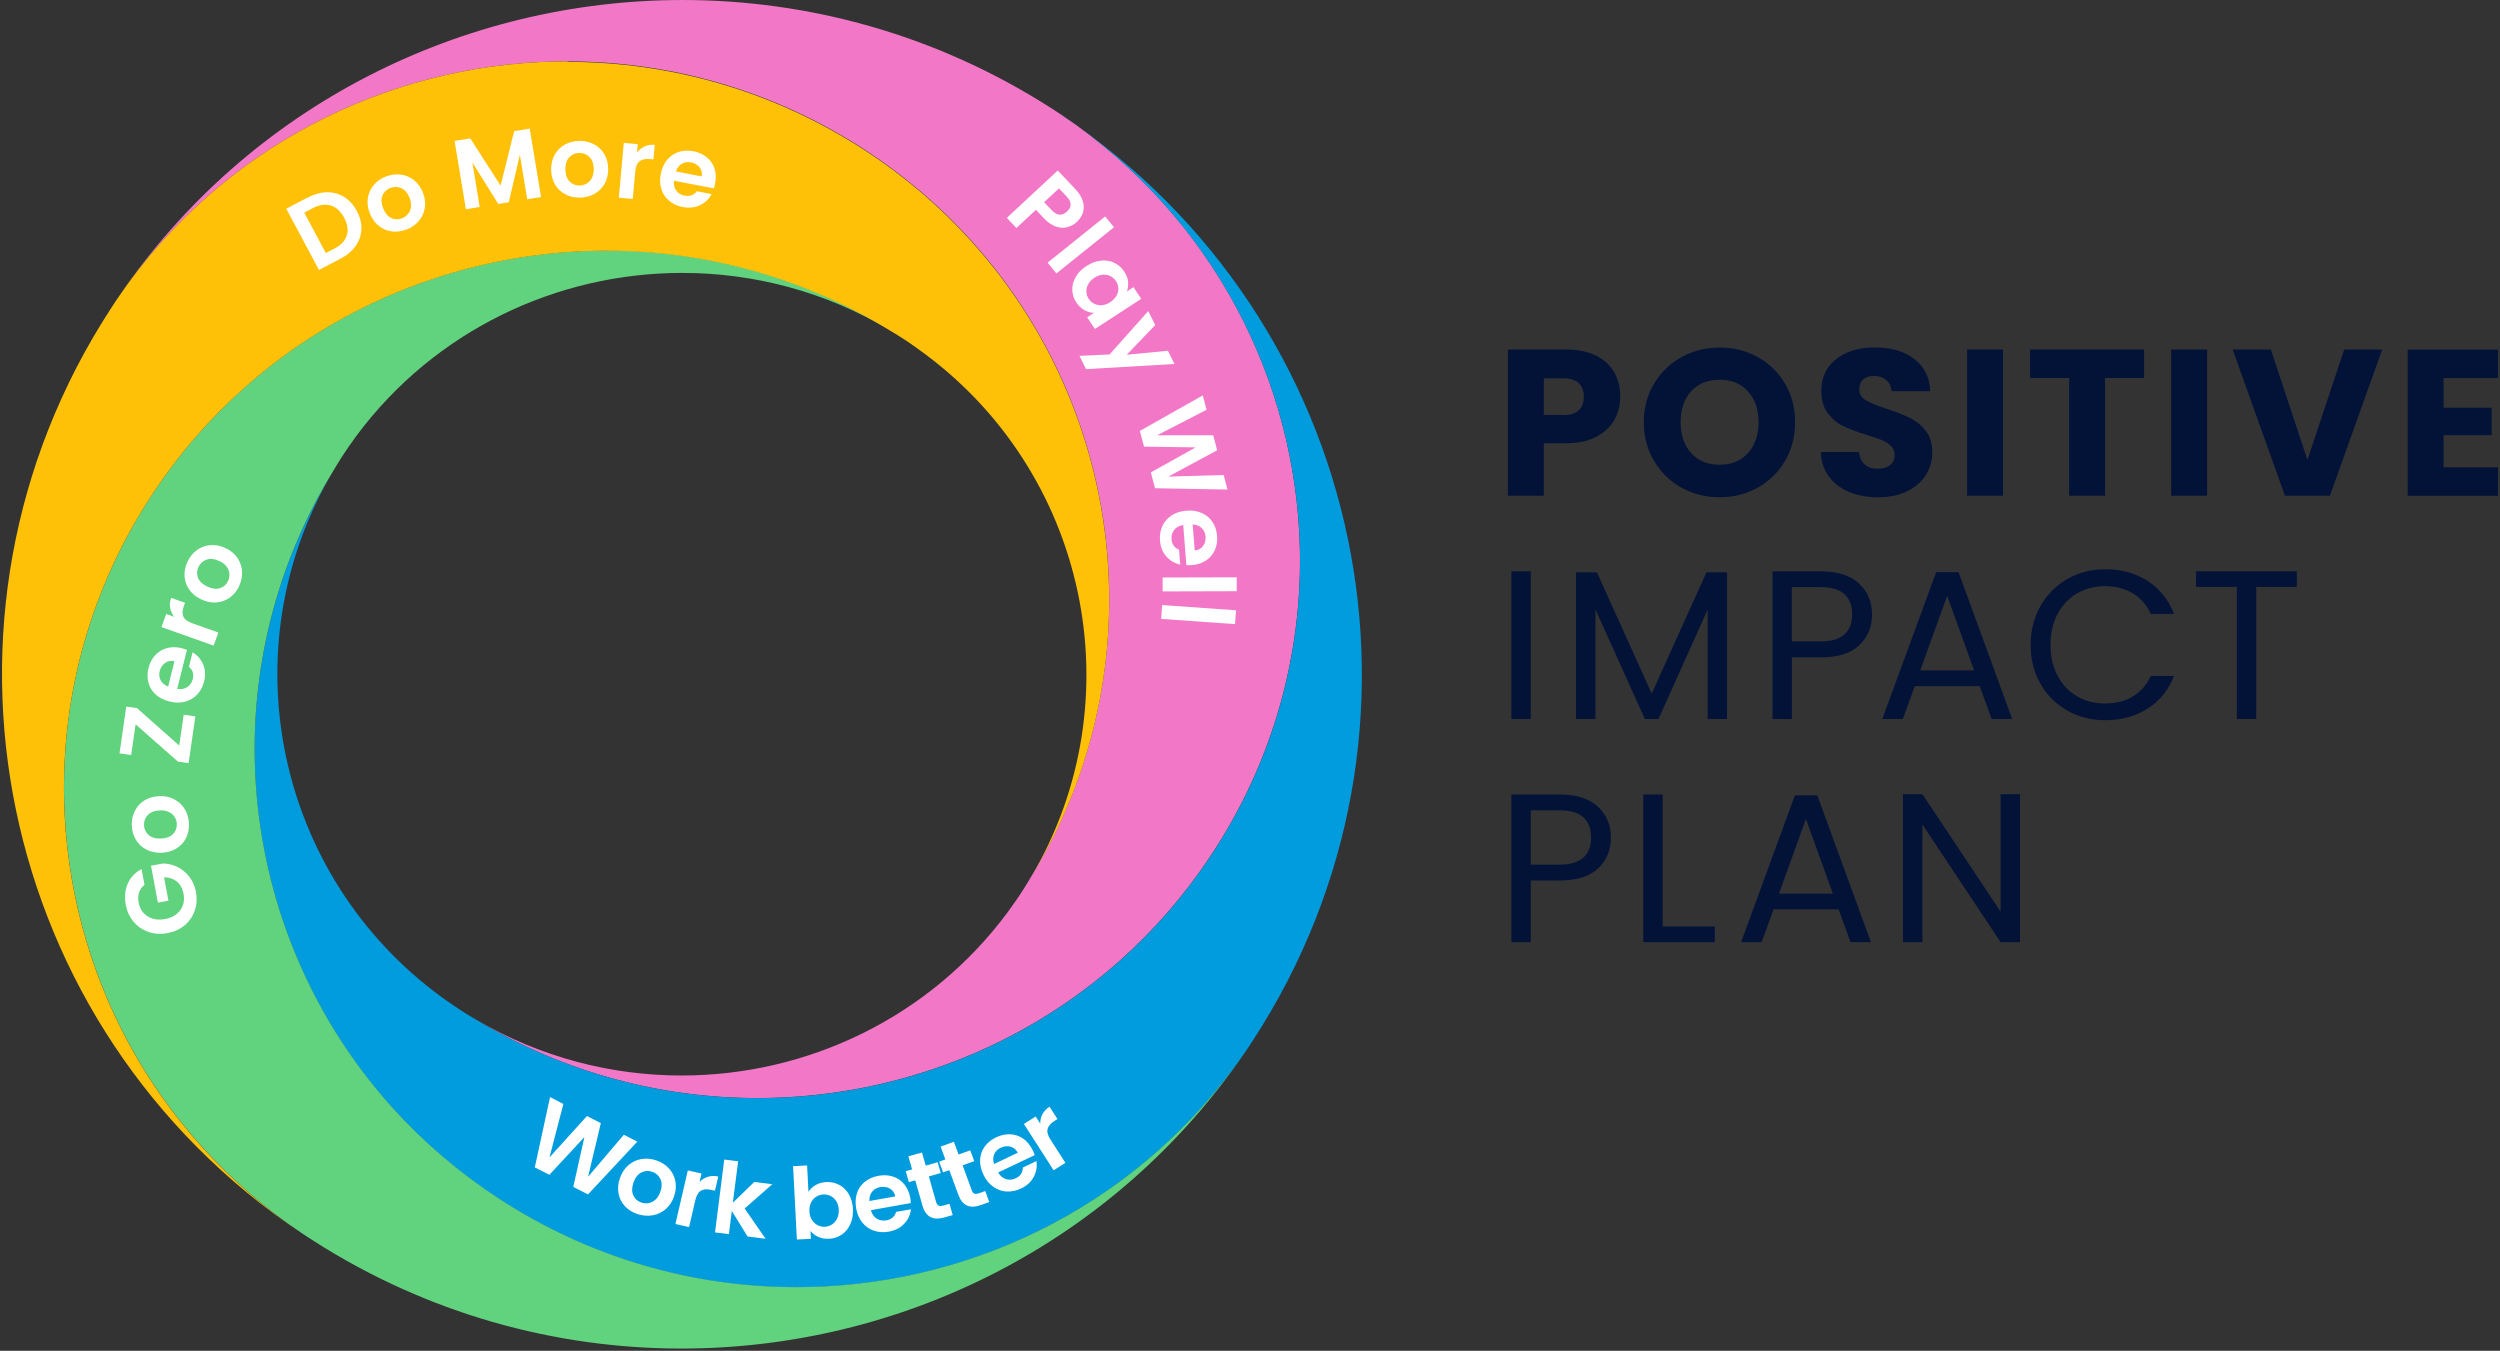
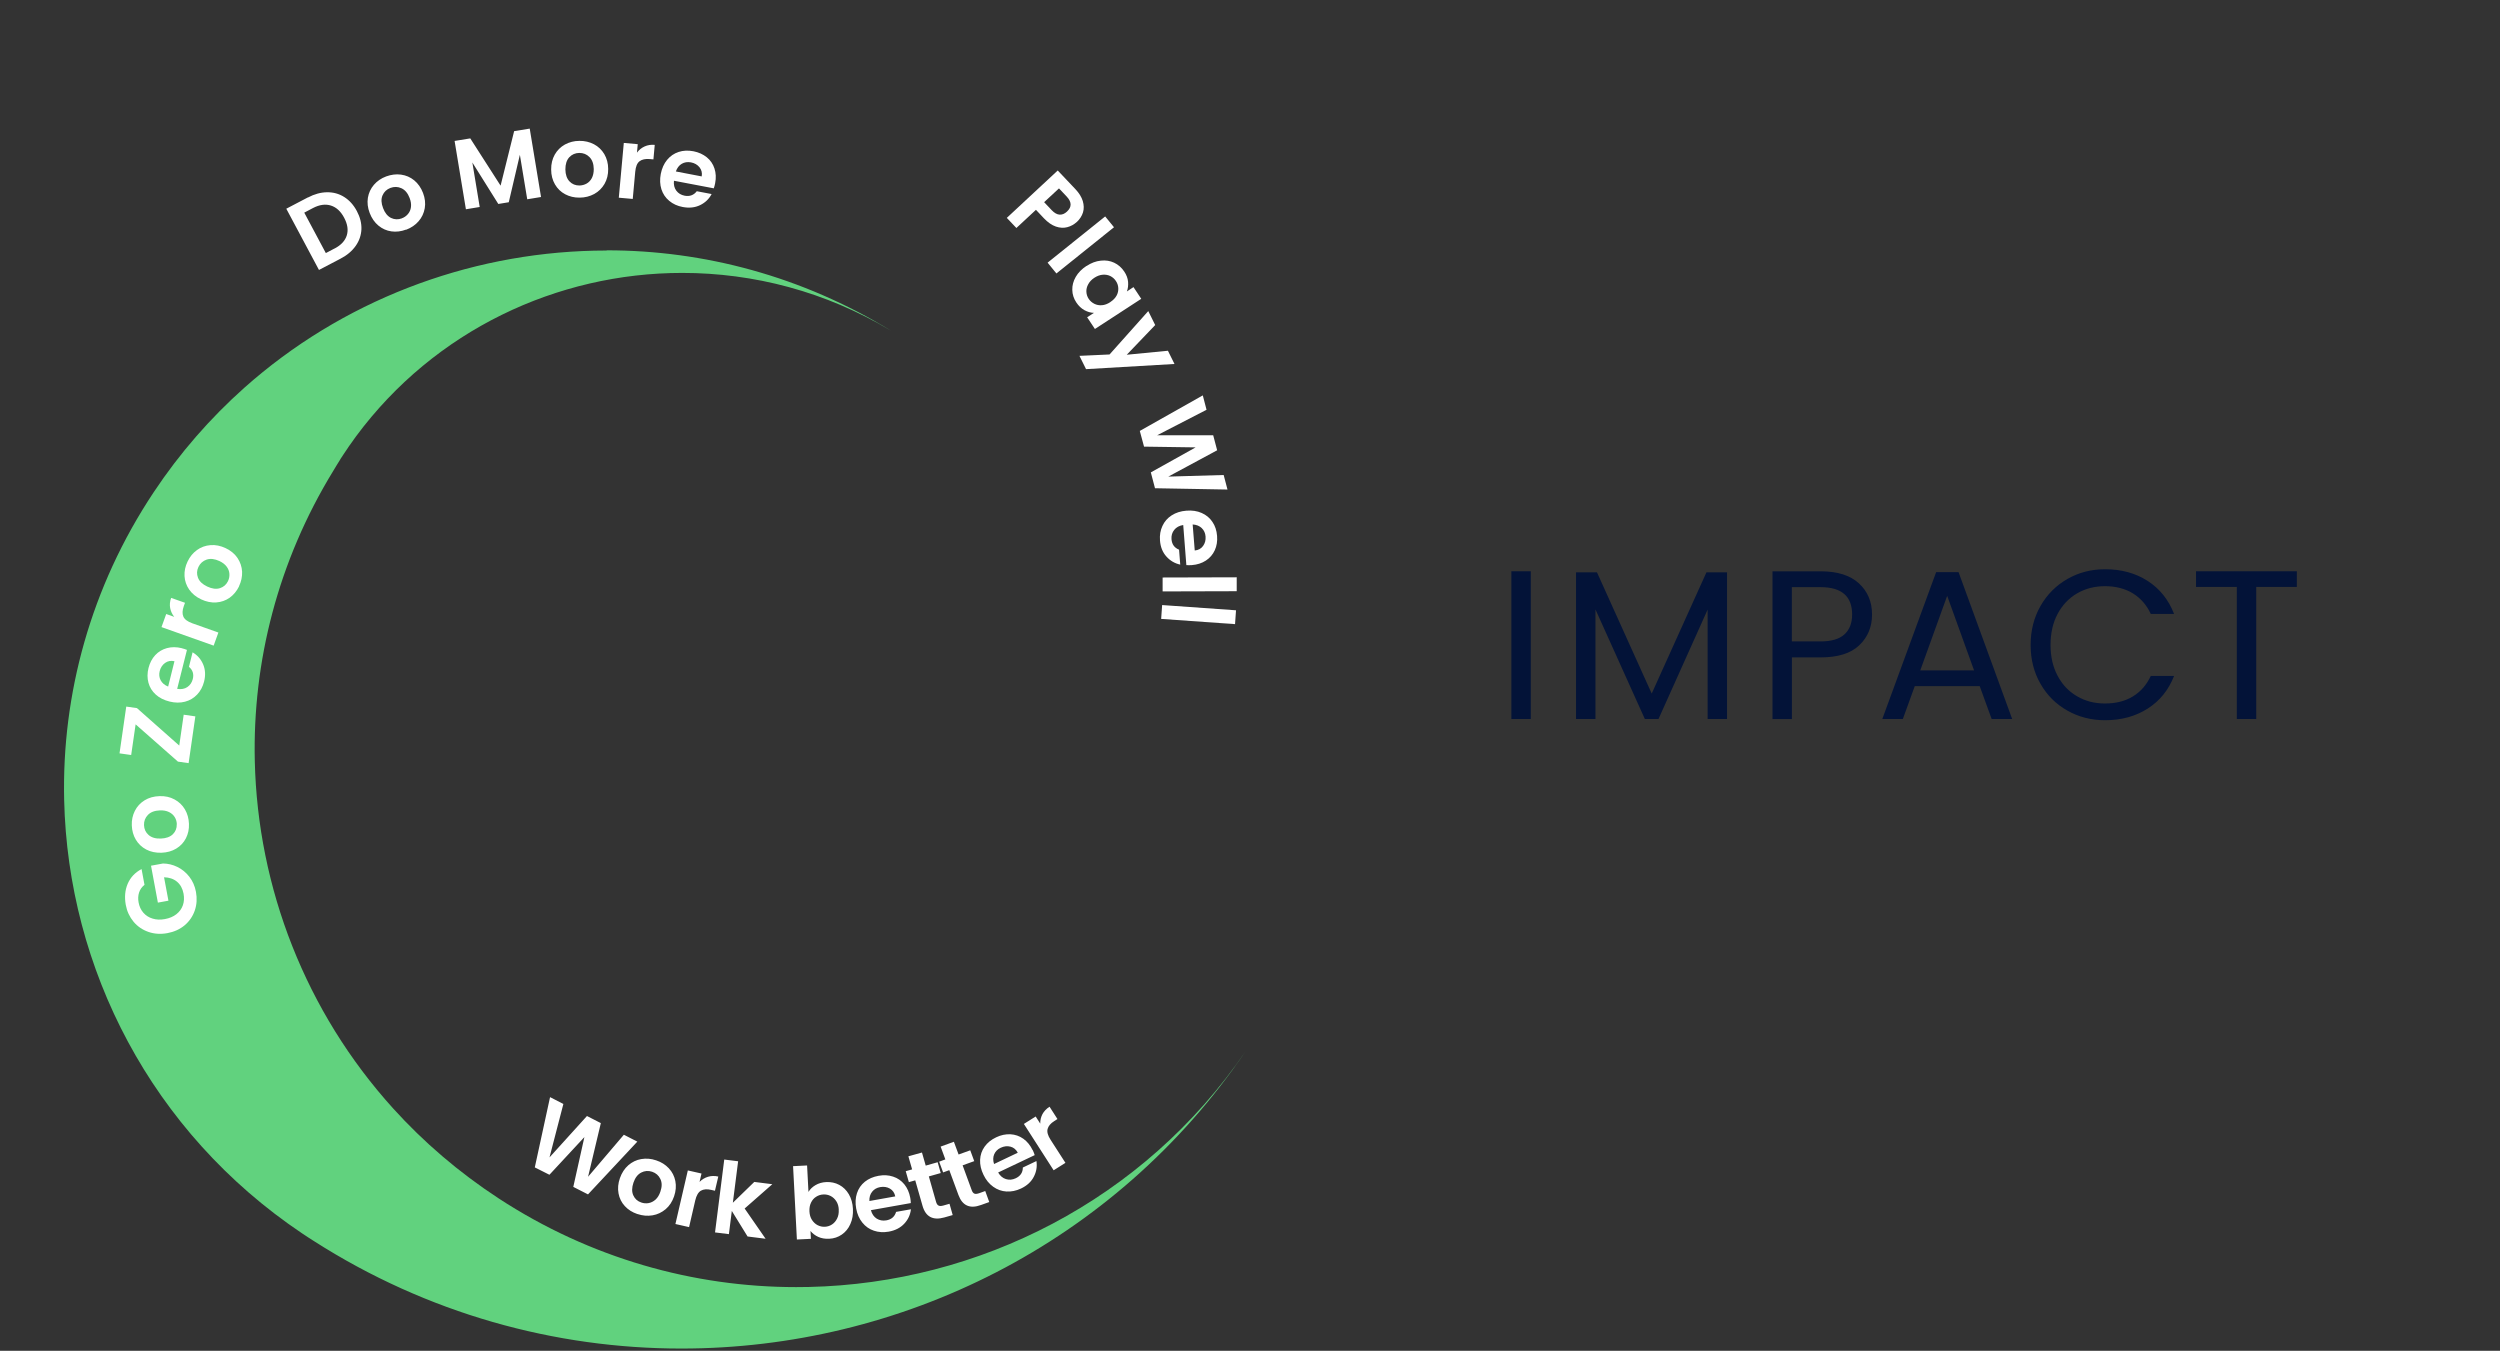
<svg xmlns="http://www.w3.org/2000/svg" width="781" height="422" viewBox="0 0 781 422" fill="none">
  <rect x="0" y="0" width="781" height="422" fill="#333333" stroke="none" />
  <g clip-path="url(#clip0_323_2062)">
-     <path d="M213.231 0.003C144.92 0.003 77.887 32.646 36.948 92.897C68.828 46.246 120.387 20.445 173.397 19.219C174.697 19.197 175.998 19.176 177.298 19.176C209.308 19.176 241.665 28.171 270.381 46.934C282.777 55.047 293.744 64.493 303.236 74.973C330.63 105.206 345.584 143.917 346.472 183.446C347.188 214.454 339.277 245.892 321.983 274.124C321.744 274.511 321.506 274.92 321.267 275.307C321.159 275.501 321.029 275.695 320.921 275.888C320.574 276.469 320.205 277.072 319.837 277.653L319.772 277.739C319.382 278.363 318.97 278.987 318.558 279.611C318.147 280.235 317.735 280.838 317.301 281.462L317.236 281.548C316.846 282.107 316.435 282.688 316.023 283.248C315.893 283.441 315.763 283.613 315.633 283.807C315.373 284.173 315.091 284.56 314.831 284.926C290.276 318.086 251.959 335.989 212.927 335.989C191.082 335.989 168.998 330.373 148.994 318.688C176.301 335.15 206.556 343.025 236.529 343.025C237.829 343.025 239.129 343.025 240.43 342.982C280.307 342.078 319.36 327.274 349.853 300.096C360.429 290.671 369.943 279.805 378.114 267.496C397.814 237.866 406.808 204.34 406.071 171.396C406.071 171.396 406.071 171.382 406.071 171.353C404.858 118.784 378.851 67.613 331.757 35.982C331.15 35.573 330.543 35.185 329.936 34.777C329.33 34.368 328.723 33.98 328.094 33.593C292.573 10.891 252.674 0.003 213.231 0.003Z" fill="#F277C6" />
-     <path d="M331.779 36.025C378.851 67.678 404.858 118.827 406.093 171.396C406.093 171.396 406.093 171.41 406.093 171.439C406.83 204.405 397.836 237.93 378.136 267.539C369.965 279.848 360.43 290.715 349.875 300.118C319.404 327.296 280.329 342.122 240.452 343.004C239.151 343.025 237.851 343.047 236.551 343.047C206.578 343.047 176.301 335.15 149.016 318.71C148.626 318.473 148.214 318.236 147.824 318C147.629 317.892 147.434 317.763 147.239 317.655C146.654 317.311 146.047 316.945 145.462 316.579L145.375 316.515C144.746 316.128 144.118 315.719 143.489 315.31C142.861 314.901 142.254 314.492 141.626 314.062L141.539 313.997C140.975 313.61 140.39 313.201 139.827 312.814C139.632 312.685 139.458 312.556 139.263 312.426C138.895 312.168 138.505 311.888 138.136 311.63C85.993 273.651 71.256 202.447 104.089 147.166C86.795 175.42 78.884 206.858 79.578 237.844C80.488 277.395 95.442 316.128 122.814 346.361C132.307 356.84 143.273 366.308 155.691 374.42C184.385 393.184 216.699 402.179 248.687 402.179C250.009 402.179 251.331 402.179 252.675 402.136C305.664 400.952 357.222 375.152 389.124 328.479C389.536 327.877 389.947 327.274 390.337 326.672C390.749 326.069 391.139 325.466 391.529 324.842C454.184 228.505 427.614 100.128 331.757 36.068L331.779 36.025Z" fill="#009CDE" />
    <path d="M189.522 78.265C188.243 78.265 186.943 78.265 185.664 78.308C145.787 79.212 106.733 94.038 76.262 121.194C65.707 130.619 56.172 141.486 48.001 153.794C28.301 183.425 19.285 216.95 20.044 249.916C21.236 302.485 47.243 353.634 94.315 385.266C94.922 385.674 95.529 386.062 96.135 386.471C96.742 386.879 97.349 387.267 97.978 387.654C133.52 410.399 173.419 421.287 212.863 421.287C281.195 421.287 348.206 388.644 389.145 328.393C357.244 375.066 305.685 400.866 252.696 402.05C251.374 402.071 250.052 402.093 248.709 402.093C216.742 402.093 184.407 393.098 155.713 374.334C143.316 366.222 132.328 356.775 122.836 346.296C95.464 316.063 80.51 277.33 79.599 237.78C78.884 206.793 86.816 175.355 104.111 147.102C104.349 146.714 104.588 146.306 104.826 145.918C104.934 145.725 105.064 145.531 105.173 145.337C105.541 144.735 105.91 144.132 106.3 143.53V143.487C106.733 142.863 107.123 142.239 107.535 141.615C107.947 140.991 108.38 140.388 108.792 139.764V139.721C109.226 139.14 109.637 138.538 110.049 137.978C110.179 137.784 110.309 137.612 110.439 137.419C110.699 137.053 110.981 136.665 111.241 136.3C135.796 103.162 174.112 85.258 213.144 85.258C235.424 85.258 257.941 91.09 278.27 103.269C250.637 86.334 219.928 78.2 189.522 78.2V78.265Z" fill="#61D27E" />
-     <path d="M177.298 19.176C175.998 19.176 174.698 19.176 173.397 19.219C120.387 20.424 68.828 46.224 36.948 92.897C36.536 93.5 36.125 94.103 35.735 94.705C35.323 95.308 34.933 95.91 34.543 96.534C-28.112 192.85 -1.542 321.249 94.293 385.309C47.221 353.677 21.214 302.507 20.022 249.959C19.264 216.993 28.279 183.446 47.979 153.837C56.15 141.529 65.686 130.64 76.24 121.258C106.712 94.081 145.787 79.276 185.642 78.373C186.921 78.351 188.2 78.33 189.5 78.33C219.906 78.33 250.638 86.463 278.248 103.398C278.443 103.506 278.638 103.635 278.833 103.743C279.44 104.108 280.069 104.496 280.697 104.883C281.326 105.27 281.954 105.679 282.583 106.088C283.211 106.497 283.84 106.927 284.468 107.358C285.053 107.767 285.66 108.175 286.245 108.606C286.419 108.713 286.57 108.842 286.744 108.972C339.841 146.736 355.033 218.585 321.961 274.275C339.256 246.043 347.188 214.583 346.451 183.597C345.563 144.068 330.609 105.356 303.215 75.123C293.744 64.644 282.778 55.197 270.359 47.085C241.644 28.3 209.265 19.327 177.277 19.327L177.298 19.176Z" fill="#FFC107" />
-     <path d="M503.25 261.687C503.25 257.706 501.885 254.478 499.154 251.96C496.424 249.443 492.414 248.195 487.169 248.195H472.151V294.33H478.219V275.071H487.169C492.609 275.071 496.64 273.801 499.284 271.262C501.928 268.723 503.25 265.538 503.25 261.687ZM487.169 270.1H478.219V253.144H487.169C493.758 253.144 497.052 255.984 497.052 261.687C497.052 264.376 496.25 266.464 494.646 267.905C493.043 269.369 490.55 270.1 487.169 270.1ZM519.418 248.195H513.35V294.33H535.716V289.424H519.418V248.173V248.195ZM578.063 294.33H584.478L567.726 248.453H560.725L543.908 294.33H550.323L554.072 284.065H574.357L578.107 294.33H578.063ZM555.762 279.159L564.171 255.855L572.58 279.159H555.762ZM631.052 248.109H624.984V284.797L600.559 248.109H594.491V294.33H600.559V257.577L624.984 294.33H631.052V248.109Z" fill="#031338" />
    <path d="M472.151 224.611H478.219V178.454H472.151V224.611ZM533.093 178.798L515.994 216.67L498.894 178.798H492.349V224.611H498.417V190.375L513.848 224.611H518.118L533.462 190.44V224.611H539.53V178.798H533.05H533.093ZM584.825 191.967C584.825 187.987 583.46 184.759 580.729 182.241C577.998 179.724 573.989 178.475 568.744 178.475H553.725V224.632H559.793V205.373H568.744C574.184 205.373 578.215 204.104 580.859 201.565C583.503 199.025 584.825 195.841 584.825 191.989M568.722 200.381H559.772V183.425H568.722C575.311 183.425 578.605 186.265 578.605 191.967C578.605 194.657 577.803 196.723 576.199 198.186C574.596 199.649 572.103 200.381 568.722 200.381ZM622.188 224.611H628.603L611.85 178.734H604.85L588.033 224.611H594.448L598.175 214.346H618.46L622.188 224.611ZM599.887 209.44L608.296 186.136L616.705 209.44H599.887ZM634.368 201.5C634.368 205.997 635.387 210.043 637.445 213.615C639.483 217.187 642.278 219.984 645.833 221.985C649.365 223.987 653.288 224.998 657.622 224.998C662.694 224.998 667.115 223.793 670.908 221.383C674.7 218.973 677.453 215.573 679.186 211.162H671.904C670.604 213.938 668.762 216.068 666.335 217.553C663.907 219.037 661.003 219.769 657.622 219.769C654.241 219.769 651.467 219.016 648.867 217.51C646.266 216.003 644.251 213.873 642.799 211.119C641.325 208.364 640.588 205.158 640.588 201.478C640.588 197.799 641.325 194.528 642.799 191.774C644.272 189.019 646.288 186.889 648.867 185.383C651.446 183.877 654.372 183.123 657.622 183.123C660.873 183.123 663.907 183.877 666.335 185.383C668.762 186.889 670.626 189.019 671.904 191.795H679.186C677.453 187.341 674.7 183.898 670.908 181.467C667.115 179.035 662.694 177.83 657.622 177.83C653.31 177.83 649.387 178.841 645.833 180.886C642.3 182.908 639.504 185.727 637.445 189.321C635.408 192.914 634.368 196.96 634.368 201.478M686.035 178.454V183.36H698.778V224.611H704.846V183.36H717.525V178.454H686.013H686.035Z" fill="#031338" />
-     <path d="M506.176 123.905C506.176 121.043 505.547 118.504 504.268 116.288C502.99 114.071 501.104 112.35 498.569 111.08C496.033 109.832 492.934 109.187 489.25 109.187H471.066V154.87H482.293V138.473H489.25C493.021 138.473 496.163 137.806 498.699 136.45C501.234 135.116 503.12 133.33 504.333 131.157C505.547 128.962 506.176 126.552 506.176 123.905ZM488.404 129.629H482.293V118.181H488.404C490.55 118.181 492.154 118.676 493.194 119.688C494.234 120.678 494.776 122.098 494.776 123.927C494.776 125.756 494.256 127.155 493.194 128.166C492.154 129.156 490.55 129.672 488.404 129.672M537.232 155.343C541.567 155.343 545.511 154.354 549.109 152.352C552.684 150.351 555.545 147.575 557.647 143.982C559.75 140.41 560.79 136.386 560.79 131.91C560.79 127.434 559.75 123.432 557.669 119.881C555.589 116.331 552.749 113.555 549.13 111.554C545.511 109.553 541.545 108.563 537.232 108.563C532.919 108.563 528.932 109.553 525.312 111.554C521.693 113.555 518.832 116.331 516.708 119.881C514.584 123.432 513.523 127.456 513.523 131.91C513.523 136.364 514.584 140.41 516.708 143.982C518.832 147.554 521.693 150.351 525.312 152.352C528.932 154.354 532.898 155.343 537.232 155.343ZM537.232 145.187C533.504 145.187 530.557 143.982 528.346 141.572C526.136 139.162 525.031 135.934 525.031 131.91C525.031 127.886 526.136 124.594 528.346 122.205C530.557 119.817 533.526 118.633 537.232 118.633C540.938 118.633 543.842 119.838 546.053 122.248C548.263 124.658 549.369 127.886 549.369 131.91C549.369 135.934 548.263 139.119 546.053 141.55C543.842 143.982 540.895 145.187 537.232 145.187ZM586.84 155.343C590.286 155.343 593.299 154.719 595.834 153.45C598.37 152.202 600.299 150.502 601.642 148.372C602.986 146.241 603.636 143.874 603.636 141.271C603.636 138.538 602.964 136.3 601.599 134.578C600.234 132.835 598.63 131.523 596.766 130.597C594.902 129.694 592.497 128.725 589.506 127.736C586.537 126.789 584.348 125.885 582.939 125.067C581.53 124.25 580.837 123.088 580.837 121.624C580.837 120.29 581.249 119.257 582.094 118.526C582.917 117.816 584.023 117.45 585.366 117.45C586.948 117.45 588.227 117.88 589.246 118.719C590.243 119.559 590.806 120.721 590.893 122.205H603.029C602.813 117.902 601.144 114.566 598.045 112.156C594.946 109.746 590.85 108.541 585.778 108.541C580.707 108.541 576.741 109.746 573.642 112.156C570.542 114.566 568.982 117.902 568.982 122.141C568.982 125.003 569.654 127.327 571.019 129.113C572.385 130.899 573.988 132.233 575.874 133.137C577.759 134.04 580.187 134.966 583.156 135.869C585.215 136.472 586.797 137.01 587.924 137.505C589.051 137.978 589.983 138.581 590.741 139.334C591.5 140.065 591.89 141.012 591.89 142.131C591.89 143.487 591.413 144.52 590.438 145.294C589.462 146.069 588.162 146.435 586.493 146.435C584.825 146.435 583.568 145.983 582.549 145.101C581.552 144.218 580.945 142.927 580.772 141.227H568.83C568.917 144.218 569.762 146.779 571.366 148.909C572.97 151.04 575.094 152.632 577.759 153.73C580.425 154.805 583.438 155.365 586.818 155.365M614.516 154.87H625.742V109.187H614.516V154.87ZM634.194 109.187V118.095H646.396V154.87H657.622V118.095H669.824V109.187H634.194ZM678.276 154.87H689.502V109.187H678.276V154.87ZM732.327 109.187L720.84 143.681L709.419 109.187H697.478L713.818 154.87H727.862L744.203 109.187H732.327ZM780.374 118.117V109.208H752.157V154.892H780.374V145.983H763.383V135.955H778.402V127.37H763.383V118.117H780.374Z" fill="#031338" />
    <path d="M336.395 69.357C337.327 68.474 337.977 67.484 338.324 66.366C338.67 65.247 338.627 64.063 338.259 62.794C337.868 61.545 337.11 60.297 335.94 59.071L330.435 53.261L314.527 68.066L317.518 71.229L323.63 65.548L326.122 68.195C327.357 69.486 328.593 70.346 329.85 70.777C331.107 71.207 332.299 71.272 333.426 70.971C334.553 70.669 335.528 70.131 336.395 69.335M328.571 65.677L326.187 63.159L330.825 58.856L333.209 61.373C334.834 63.095 334.878 64.666 333.317 66.107C332.58 66.796 331.822 67.097 331.02 67.054C330.218 67.011 329.395 66.538 328.571 65.677ZM345.259 67.614L327.271 82.052L330.023 85.431L348.011 70.992L345.259 67.614ZM339.429 83.064C337.955 84.032 336.828 85.172 336.07 86.485C335.311 87.798 334.943 89.175 334.986 90.574C335.008 91.972 335.441 93.285 336.243 94.49C336.958 95.566 337.803 96.362 338.779 96.9C339.776 97.438 340.751 97.718 341.748 97.739L339.624 99.116L342.051 102.774L356.528 93.349L354.101 89.691L352.042 91.047C352.389 90.122 352.497 89.132 352.411 88.034C352.324 86.959 351.912 85.861 351.197 84.807C350.373 83.58 349.333 82.676 348.076 82.074C346.797 81.471 345.41 81.256 343.893 81.428C342.376 81.579 340.881 82.138 339.429 83.107M346.862 94.382C345.974 94.963 345.107 95.286 344.24 95.351C343.373 95.415 342.571 95.264 341.856 94.899C341.141 94.533 340.534 94.016 340.101 93.349C339.667 92.704 339.429 91.972 339.385 91.155C339.342 90.358 339.537 89.562 339.971 88.787C340.382 88.013 341.033 87.324 341.899 86.765C342.766 86.205 343.633 85.883 344.522 85.818C345.389 85.754 346.191 85.904 346.884 86.248C347.599 86.614 348.163 87.109 348.618 87.798C349.073 88.465 349.311 89.218 349.355 90.014C349.398 90.832 349.225 91.606 348.813 92.36C348.401 93.113 347.751 93.78 346.862 94.361M364.85 109.574L351.999 110.822L360.884 101.548L358.717 97.18L346.624 110.736L337.218 111.167L339.277 115.32L366.909 113.706L364.85 109.553V109.574ZM382.253 148.393L364.981 148.888L380.238 140.668L379.003 135.977H361.491L376.922 128.015L375.752 123.518L356.073 134.621L357.395 139.528L373.519 139.764L359.519 147.575L360.819 152.525L383.467 152.933L382.275 148.393H382.253ZM372.327 176.539C374.018 176.41 375.47 175.936 376.727 175.119C377.962 174.301 378.894 173.225 379.501 171.891C380.108 170.557 380.346 169.072 380.216 167.437C380.086 165.737 379.609 164.273 378.764 163.047C377.941 161.799 376.814 160.874 375.405 160.25C373.996 159.626 372.392 159.389 370.615 159.539C368.86 159.669 367.321 160.164 366.021 161.003C364.72 161.842 363.767 162.939 363.138 164.317C362.51 165.672 362.25 167.178 362.38 168.835C362.532 170.88 363.203 172.558 364.395 173.871C365.566 175.183 367.018 176.022 368.708 176.388L368.34 171.719C366.888 171.138 366.108 170.062 365.977 168.448C365.891 167.329 366.173 166.361 366.823 165.543C367.473 164.725 368.405 164.209 369.64 164.015L370.615 176.539C371.114 176.582 371.677 176.582 372.306 176.539M372.588 163.843C373.758 163.908 374.711 164.295 375.427 164.984C376.142 165.672 376.532 166.533 376.619 167.609C376.705 168.749 376.445 169.718 375.838 170.557C375.232 171.396 374.365 171.869 373.238 171.977L372.588 163.843ZM386.328 180.348L363.203 180.412V184.759L386.349 184.694V180.348H386.328ZM386.133 190.655L363.052 189.019L362.748 193.345L385.829 194.98L386.133 190.655Z" fill="white" />
    <path d="M96.178 61.675L89.438 65.204L99.646 84.333L106.386 80.804C108.423 79.75 109.984 78.416 111.111 76.823C112.238 75.231 112.823 73.488 112.909 71.616C112.974 69.744 112.498 67.85 111.479 65.935C110.46 64.02 109.138 62.557 107.535 61.545C105.931 60.534 104.132 60.039 102.182 60.061C100.231 60.082 98.237 60.62 96.2 61.696M104.522 77.62L101.791 79.061L95.051 66.43L97.782 64.988C99.798 63.934 101.683 63.676 103.374 64.214C105.086 64.752 106.451 66.021 107.513 68.022C108.575 70.024 108.857 71.853 108.336 73.531C107.816 75.21 106.538 76.587 104.522 77.641M126.888 71.767C128.47 71.164 129.77 70.282 130.767 69.12C131.786 67.958 132.414 66.602 132.696 65.053C132.956 63.504 132.783 61.933 132.154 60.276C131.526 58.64 130.594 57.328 129.402 56.338C128.188 55.348 126.823 54.767 125.284 54.552C123.746 54.337 122.207 54.552 120.646 55.111C119.086 55.692 117.807 56.575 116.81 57.737C115.813 58.899 115.185 60.254 114.925 61.782C114.686 63.31 114.86 64.902 115.488 66.538C116.117 68.173 117.027 69.486 118.219 70.475C119.411 71.465 120.755 72.068 122.272 72.283C123.789 72.498 125.306 72.305 126.866 71.724M125.544 68.216C124.374 68.646 123.247 68.603 122.163 68.087C121.08 67.549 120.235 66.516 119.671 65.01C119.086 63.482 119.021 62.169 119.498 61.05C119.975 59.931 120.798 59.157 121.968 58.705C123.139 58.275 124.287 58.296 125.414 58.813C126.541 59.329 127.386 60.34 127.972 61.868C128.362 62.901 128.492 63.826 128.383 64.687C128.275 65.548 127.95 66.279 127.43 66.882C126.91 67.484 126.281 67.936 125.544 68.195M160.61 40.995L156.384 57.995L146.913 43.233L142.015 44.03L145.548 65.376L149.861 64.665L147.563 50.765L155.669 63.719L158.941 63.181L162.409 48.355L164.706 62.255L169.019 61.545L165.487 40.178L160.61 40.974V40.995ZM181.069 61.739C182.759 61.739 184.276 61.33 185.642 60.599C187.007 59.846 188.069 58.791 188.849 57.457C189.63 56.101 190.02 54.552 189.998 52.788C189.998 51.023 189.565 49.495 188.784 48.139C187.982 46.805 186.899 45.773 185.555 45.062C184.19 44.352 182.673 43.986 181.004 44.008C179.335 44.008 177.84 44.417 176.474 45.148C175.131 45.902 174.069 46.956 173.31 48.29C172.552 49.646 172.162 51.195 172.183 52.96C172.183 54.724 172.595 56.252 173.375 57.608C174.155 58.942 175.217 59.975 176.561 60.685C177.905 61.395 179.4 61.761 181.069 61.739ZM181.026 57.952C179.769 57.952 178.728 57.543 177.905 56.661C177.081 55.8 176.648 54.531 176.626 52.917C176.626 51.281 177.016 50.033 177.84 49.129C178.663 48.247 179.725 47.795 180.961 47.774C182.218 47.774 183.28 48.183 184.146 49.065C185.013 49.926 185.468 51.195 185.49 52.809C185.49 53.906 185.295 54.832 184.905 55.606C184.493 56.381 183.951 56.962 183.258 57.349C182.564 57.737 181.827 57.93 181.026 57.952ZM198.992 47.688L199.23 45.041L194.874 44.654L193.314 61.761L197.67 62.148L198.45 53.627C198.602 52.034 199.035 50.958 199.794 50.377C200.552 49.796 201.614 49.581 202.98 49.689L204.128 49.796L204.54 45.256C203.37 45.148 202.33 45.321 201.376 45.751C200.422 46.181 199.62 46.827 198.992 47.688ZM223.417 57.199C223.742 55.563 223.655 54.035 223.2 52.637C222.745 51.238 221.943 50.055 220.794 49.129C219.646 48.204 218.259 47.58 216.655 47.257C214.986 46.934 213.426 46.999 211.995 47.472C210.565 47.946 209.373 48.764 208.398 49.947C207.423 51.131 206.772 52.594 206.426 54.337C206.101 56.058 206.166 57.651 206.621 59.114C207.097 60.577 207.899 61.782 209.07 62.75C210.24 63.719 211.627 64.364 213.274 64.665C215.311 65.053 217.11 64.859 218.714 64.085C220.318 63.31 221.51 62.148 222.311 60.62L217.674 59.738C216.742 60.964 215.463 61.438 213.881 61.137C212.776 60.921 211.909 60.405 211.28 59.566C210.652 58.727 210.413 57.694 210.543 56.467L222.983 58.834C223.157 58.361 223.308 57.823 223.417 57.22M211.129 53.584C211.519 52.486 212.125 51.669 212.971 51.174C213.816 50.679 214.769 50.528 215.853 50.722C216.98 50.937 217.869 51.453 218.519 52.249C219.169 53.067 219.407 54.014 219.212 55.111L211.129 53.562V53.584Z" fill="white" />
    <path d="M44.187 271.52C42.171 272.575 40.762 274.103 39.895 276.082C39.05 278.062 38.855 280.257 39.289 282.667C39.657 284.689 40.481 286.454 41.716 287.939C42.951 289.423 44.512 290.478 46.354 291.123C48.196 291.769 50.19 291.898 52.292 291.511C54.394 291.123 56.193 290.306 57.688 289.058C59.162 287.81 60.224 286.26 60.853 284.431C61.481 282.602 61.59 280.666 61.221 278.621C60.874 276.792 60.181 275.221 59.141 273.887C58.1 272.553 56.865 271.542 55.413 270.832C53.961 270.122 52.465 269.777 50.927 269.756L47.177 270.444L49.323 281.978L52.617 281.376L51.252 274.06C52.877 274.103 54.221 274.554 55.283 275.437C56.345 276.319 57.038 277.567 57.342 279.181C57.58 280.493 57.515 281.72 57.125 282.817C56.735 283.915 56.063 284.84 55.109 285.593C54.156 286.346 52.942 286.863 51.512 287.121C50.125 287.379 48.846 287.336 47.676 286.97C46.505 286.626 45.552 286.002 44.793 285.141C44.035 284.281 43.536 283.205 43.298 281.935C43.081 280.795 43.146 279.762 43.45 278.815C43.753 277.868 44.317 277.072 45.14 276.427L44.23 271.52H44.187ZM59.032 257.361C58.967 255.683 58.555 254.198 57.775 252.864C56.995 251.53 55.911 250.497 54.524 249.744C53.137 248.991 51.577 248.646 49.8 248.711C48.023 248.776 46.484 249.206 45.162 250.024C43.84 250.841 42.821 251.939 42.128 253.316C41.434 254.693 41.109 256.199 41.174 257.856C41.239 259.513 41.651 260.998 42.431 262.311C43.211 263.623 44.295 264.656 45.682 265.388C47.069 266.119 48.629 266.442 50.407 266.399C52.184 266.334 53.722 265.904 55.044 265.108C56.367 264.312 57.385 263.236 58.079 261.88C58.772 260.525 59.097 259.04 59.032 257.383M55.218 257.49C55.261 258.739 54.849 259.771 54.004 260.611C53.137 261.45 51.902 261.902 50.255 261.966C48.608 262.031 47.329 261.643 46.419 260.847C45.509 260.051 45.032 259.018 44.989 257.77C44.945 256.522 45.357 255.468 46.202 254.585C47.047 253.703 48.304 253.23 49.951 253.165C51.057 253.122 51.989 253.294 52.791 253.682C53.592 254.069 54.178 254.607 54.589 255.274C55.001 255.941 55.218 256.694 55.239 257.469M42.778 221.211L39.44 220.737L37.338 235.348L40.979 235.865L42.366 226.289L55.586 237.93L58.924 238.404L61.026 223.793L57.385 223.276L55.998 232.917L42.778 221.211ZM56.778 202.49C55.131 202.081 53.592 202.081 52.162 202.468C50.732 202.856 49.496 203.587 48.499 204.663C47.502 205.739 46.809 207.073 46.397 208.666C45.985 210.301 45.985 211.85 46.376 213.292C46.766 214.734 47.524 215.96 48.673 216.993C49.821 218.026 51.252 218.736 52.986 219.166C54.698 219.597 56.323 219.597 57.797 219.21C59.292 218.822 60.549 218.069 61.59 216.972C62.63 215.874 63.345 214.519 63.757 212.926C64.255 210.947 64.147 209.139 63.453 207.525C62.76 205.911 61.654 204.663 60.159 203.781L59.032 208.321C60.224 209.311 60.614 210.602 60.224 212.152C59.942 213.227 59.379 214.067 58.512 214.648C57.645 215.229 56.583 215.401 55.348 215.207L58.404 203.028C57.949 202.834 57.407 202.662 56.8 202.511M52.509 214.476C51.425 214.045 50.645 213.378 50.19 212.517C49.735 211.657 49.626 210.688 49.886 209.655C50.168 208.558 50.732 207.697 51.577 207.095C52.422 206.492 53.397 206.32 54.503 206.557L52.531 214.476H52.509ZM54.459 192.721L51.924 191.817L50.45 195.905L66.748 201.694L68.221 197.605L60.094 194.722C58.577 194.184 57.645 193.474 57.277 192.613C56.908 191.752 56.952 190.676 57.407 189.385L57.797 188.309L53.462 186.782C53.072 187.879 52.964 188.933 53.159 189.945C53.354 190.956 53.766 191.881 54.438 192.721M74.658 183.167C75.373 181.66 75.698 180.132 75.633 178.583C75.546 177.055 75.07 175.635 74.203 174.322C73.336 173.031 72.079 171.999 70.497 171.245C68.893 170.492 67.311 170.169 65.751 170.299C64.19 170.428 62.782 170.923 61.546 171.826C60.289 172.73 59.314 173.914 58.599 175.42C57.883 176.905 57.558 178.432 57.645 179.96C57.732 181.488 58.209 182.887 59.097 184.178C59.986 185.447 61.221 186.48 62.825 187.233C64.429 187.987 66.011 188.309 67.549 188.202C69.11 188.094 70.497 187.599 71.732 186.739C72.968 185.856 73.943 184.673 74.68 183.188M71.234 181.531C70.692 182.65 69.847 183.382 68.698 183.747C67.549 184.113 66.227 183.941 64.732 183.231C63.237 182.521 62.283 181.617 61.85 180.477C61.416 179.336 61.459 178.217 62.001 177.098C62.543 175.979 63.388 175.226 64.559 174.817C65.729 174.43 67.051 174.581 68.546 175.269C69.543 175.743 70.302 176.324 70.822 177.034C71.342 177.744 71.624 178.476 71.667 179.272C71.71 180.068 71.581 180.821 71.234 181.51" fill="white" />
    <path d="M194.875 354.516L183.713 367.621L187.701 350.858L183.367 348.642L171.664 361.574L175.998 344.876L171.837 342.746L167.069 364.694L171.642 366.997L182.565 355.226L179.097 370.784L183.692 373.129L199.101 356.646L194.896 354.495L194.875 354.516ZM199.144 379.262C200.748 379.8 202.308 379.929 203.847 379.671C205.386 379.413 206.729 378.767 207.943 377.756C209.135 376.744 210.024 375.389 210.587 373.732C211.151 372.075 211.281 370.483 210.977 368.955C210.674 367.427 210.002 366.114 208.94 364.974C207.9 363.855 206.578 363.016 204.996 362.499C203.414 361.961 201.875 361.832 200.336 362.091C198.819 362.349 197.475 362.994 196.283 364.027C195.113 365.06 194.246 366.394 193.661 368.051C193.076 369.708 192.946 371.3 193.228 372.828C193.509 374.334 194.159 375.669 195.2 376.787C196.218 377.906 197.519 378.724 199.101 379.262M200.358 375.669C199.166 375.281 198.342 374.528 197.844 373.431C197.345 372.333 197.367 371.021 197.887 369.471C198.407 367.922 199.231 366.868 200.314 366.308C201.398 365.749 202.525 365.663 203.717 366.05C204.909 366.459 205.754 367.19 206.296 368.309C206.838 369.428 206.838 370.741 206.296 372.29C205.949 373.323 205.451 374.141 204.801 374.743C204.15 375.324 203.435 375.69 202.655 375.841C201.875 375.991 201.095 375.927 200.358 375.669ZM218.541 369.213L219.148 366.609L214.878 365.641L210.999 382.382L215.268 383.351L217.197 375.001C217.566 373.452 218.151 372.441 218.974 371.967C219.798 371.494 220.881 371.408 222.225 371.731L223.352 371.989L224.392 367.556C223.265 367.298 222.182 367.319 221.185 367.621C220.188 367.922 219.299 368.46 218.562 369.213M239.173 386.987L232.628 377.541L241.275 369.945L235.64 369.235L228.944 375.733L230.591 362.779L226.256 362.241L223.374 385.007L227.708 385.545L228.618 378.294L233.538 386.277L239.173 386.987ZM252.566 372.355L252.133 364.092L247.755 364.307L248.947 387.224L253.325 387.009L253.195 384.556C253.823 385.33 254.625 385.954 255.622 386.406C256.619 386.858 257.768 387.052 259.046 386.987C260.52 386.923 261.842 386.471 262.991 385.674C264.139 384.878 265.05 383.781 265.656 382.382C266.285 380.984 266.545 379.413 266.458 377.67C266.372 375.905 265.938 374.399 265.18 373.086C264.421 371.795 263.403 370.805 262.189 370.16C260.954 369.493 259.588 369.213 258.114 369.278C256.836 369.342 255.731 369.665 254.777 370.224C253.823 370.784 253.065 371.494 252.566 372.355ZM262.016 377.906C262.081 378.961 261.907 379.886 261.517 380.661C261.127 381.457 260.607 382.059 259.935 382.511C259.263 382.963 258.505 383.2 257.703 383.243C256.901 383.286 256.164 383.114 255.427 382.748C254.712 382.382 254.127 381.823 253.65 381.091C253.173 380.36 252.913 379.456 252.87 378.423C252.826 377.39 252.978 376.486 253.368 375.69C253.758 374.894 254.278 374.291 254.972 373.861C255.644 373.431 256.381 373.194 257.183 373.151C257.984 373.108 258.765 373.258 259.48 373.624C260.195 373.99 260.78 374.528 261.257 375.26C261.734 375.991 261.994 376.874 262.037 377.906M284.36 374.184C284.056 372.527 283.449 371.15 282.518 369.988C281.586 368.847 280.415 368.03 279.007 367.578C277.598 367.104 276.081 367.018 274.455 367.319C272.765 367.621 271.356 368.245 270.186 369.17C269.016 370.117 268.192 371.3 267.715 372.764C267.239 374.205 267.152 375.819 267.477 377.562C267.78 379.284 268.43 380.747 269.406 381.952C270.381 383.157 271.573 383.996 273.003 384.469C274.434 384.964 275.972 385.05 277.62 384.771C279.657 384.405 281.261 383.587 282.474 382.296C283.688 381.005 284.381 379.499 284.576 377.777L279.939 378.595C279.505 380.08 278.486 380.962 276.883 381.242C275.777 381.435 274.78 381.242 273.892 380.704C273.003 380.144 272.397 379.262 272.071 378.057L284.533 375.841C284.533 375.346 284.468 374.786 284.36 374.162M271.595 375.195C271.551 374.033 271.833 373.065 272.462 372.29C273.068 371.516 273.914 371.042 274.976 370.848C276.103 370.655 277.121 370.805 278.01 371.322C278.898 371.838 279.462 372.656 279.678 373.753L271.595 375.195ZM293.896 366.502L292.92 363.08L289.193 364.135L288.022 360.046L283.775 361.23L284.945 365.318L282.951 365.878L283.926 369.299L285.92 368.74L288.196 376.701C289.171 380.123 291.447 381.328 294.979 380.338L297.623 379.585L296.626 376.056L294.676 376.615C294.026 376.788 293.549 376.809 293.202 376.615C292.855 376.443 292.617 376.077 292.443 375.518L290.168 367.513L293.896 366.459V366.502ZM304.342 362.715L303.106 359.358L299.465 360.67L297.992 356.689L293.852 358.196L295.326 362.198L293.397 362.908L294.632 366.265L296.561 365.555L299.422 373.323C300.657 376.658 302.998 377.713 306.465 376.443L309.044 375.518L307.787 372.075L305.88 372.764C305.252 372.979 304.753 373.022 304.407 372.893C304.06 372.742 303.778 372.398 303.583 371.86L300.722 364.049L304.363 362.736L304.342 362.715ZM322.59 359.293C321.853 357.787 320.899 356.603 319.686 355.743C318.472 354.882 317.128 354.43 315.655 354.344C314.181 354.279 312.685 354.581 311.212 355.291C309.673 356.022 308.459 356.991 307.592 358.217C306.726 359.422 306.249 360.799 306.184 362.327C306.119 363.855 306.465 365.426 307.246 367.018C308.004 368.611 309.023 369.837 310.28 370.741C311.537 371.645 312.924 372.14 314.419 372.226C315.936 372.312 317.432 372.01 318.949 371.3C320.813 370.418 322.156 369.192 322.958 367.621C323.782 366.05 324.042 364.414 323.782 362.715L319.534 364.737C319.534 366.287 318.775 367.406 317.302 368.094C316.283 368.568 315.286 368.675 314.267 368.352C313.271 368.051 312.447 367.362 311.819 366.287L323.24 360.864C323.088 360.391 322.893 359.853 322.633 359.293M310.54 363.64C310.193 362.521 310.193 361.51 310.583 360.606C310.973 359.702 311.645 359.013 312.62 358.562C313.661 358.067 314.679 357.959 315.676 358.217C316.673 358.475 317.432 359.121 317.952 360.111L310.54 363.64ZM324.995 351.052L323.543 348.792L319.859 351.116L329.156 365.598L332.841 363.274L328.203 356.065C327.336 354.731 327.032 353.591 327.271 352.687C327.509 351.783 328.203 350.944 329.373 350.212L330.348 349.588L327.878 345.737C326.902 346.361 326.166 347.135 325.667 348.039C325.19 348.964 324.952 349.954 324.974 351.009" fill="white" />
  </g>
  <defs>
    <clipPath id="clip0_323_2062">
      <rect width="779.749" height="421.929" fill="white" transform="translate(0.625)" />
    </clipPath>
  </defs>
</svg>